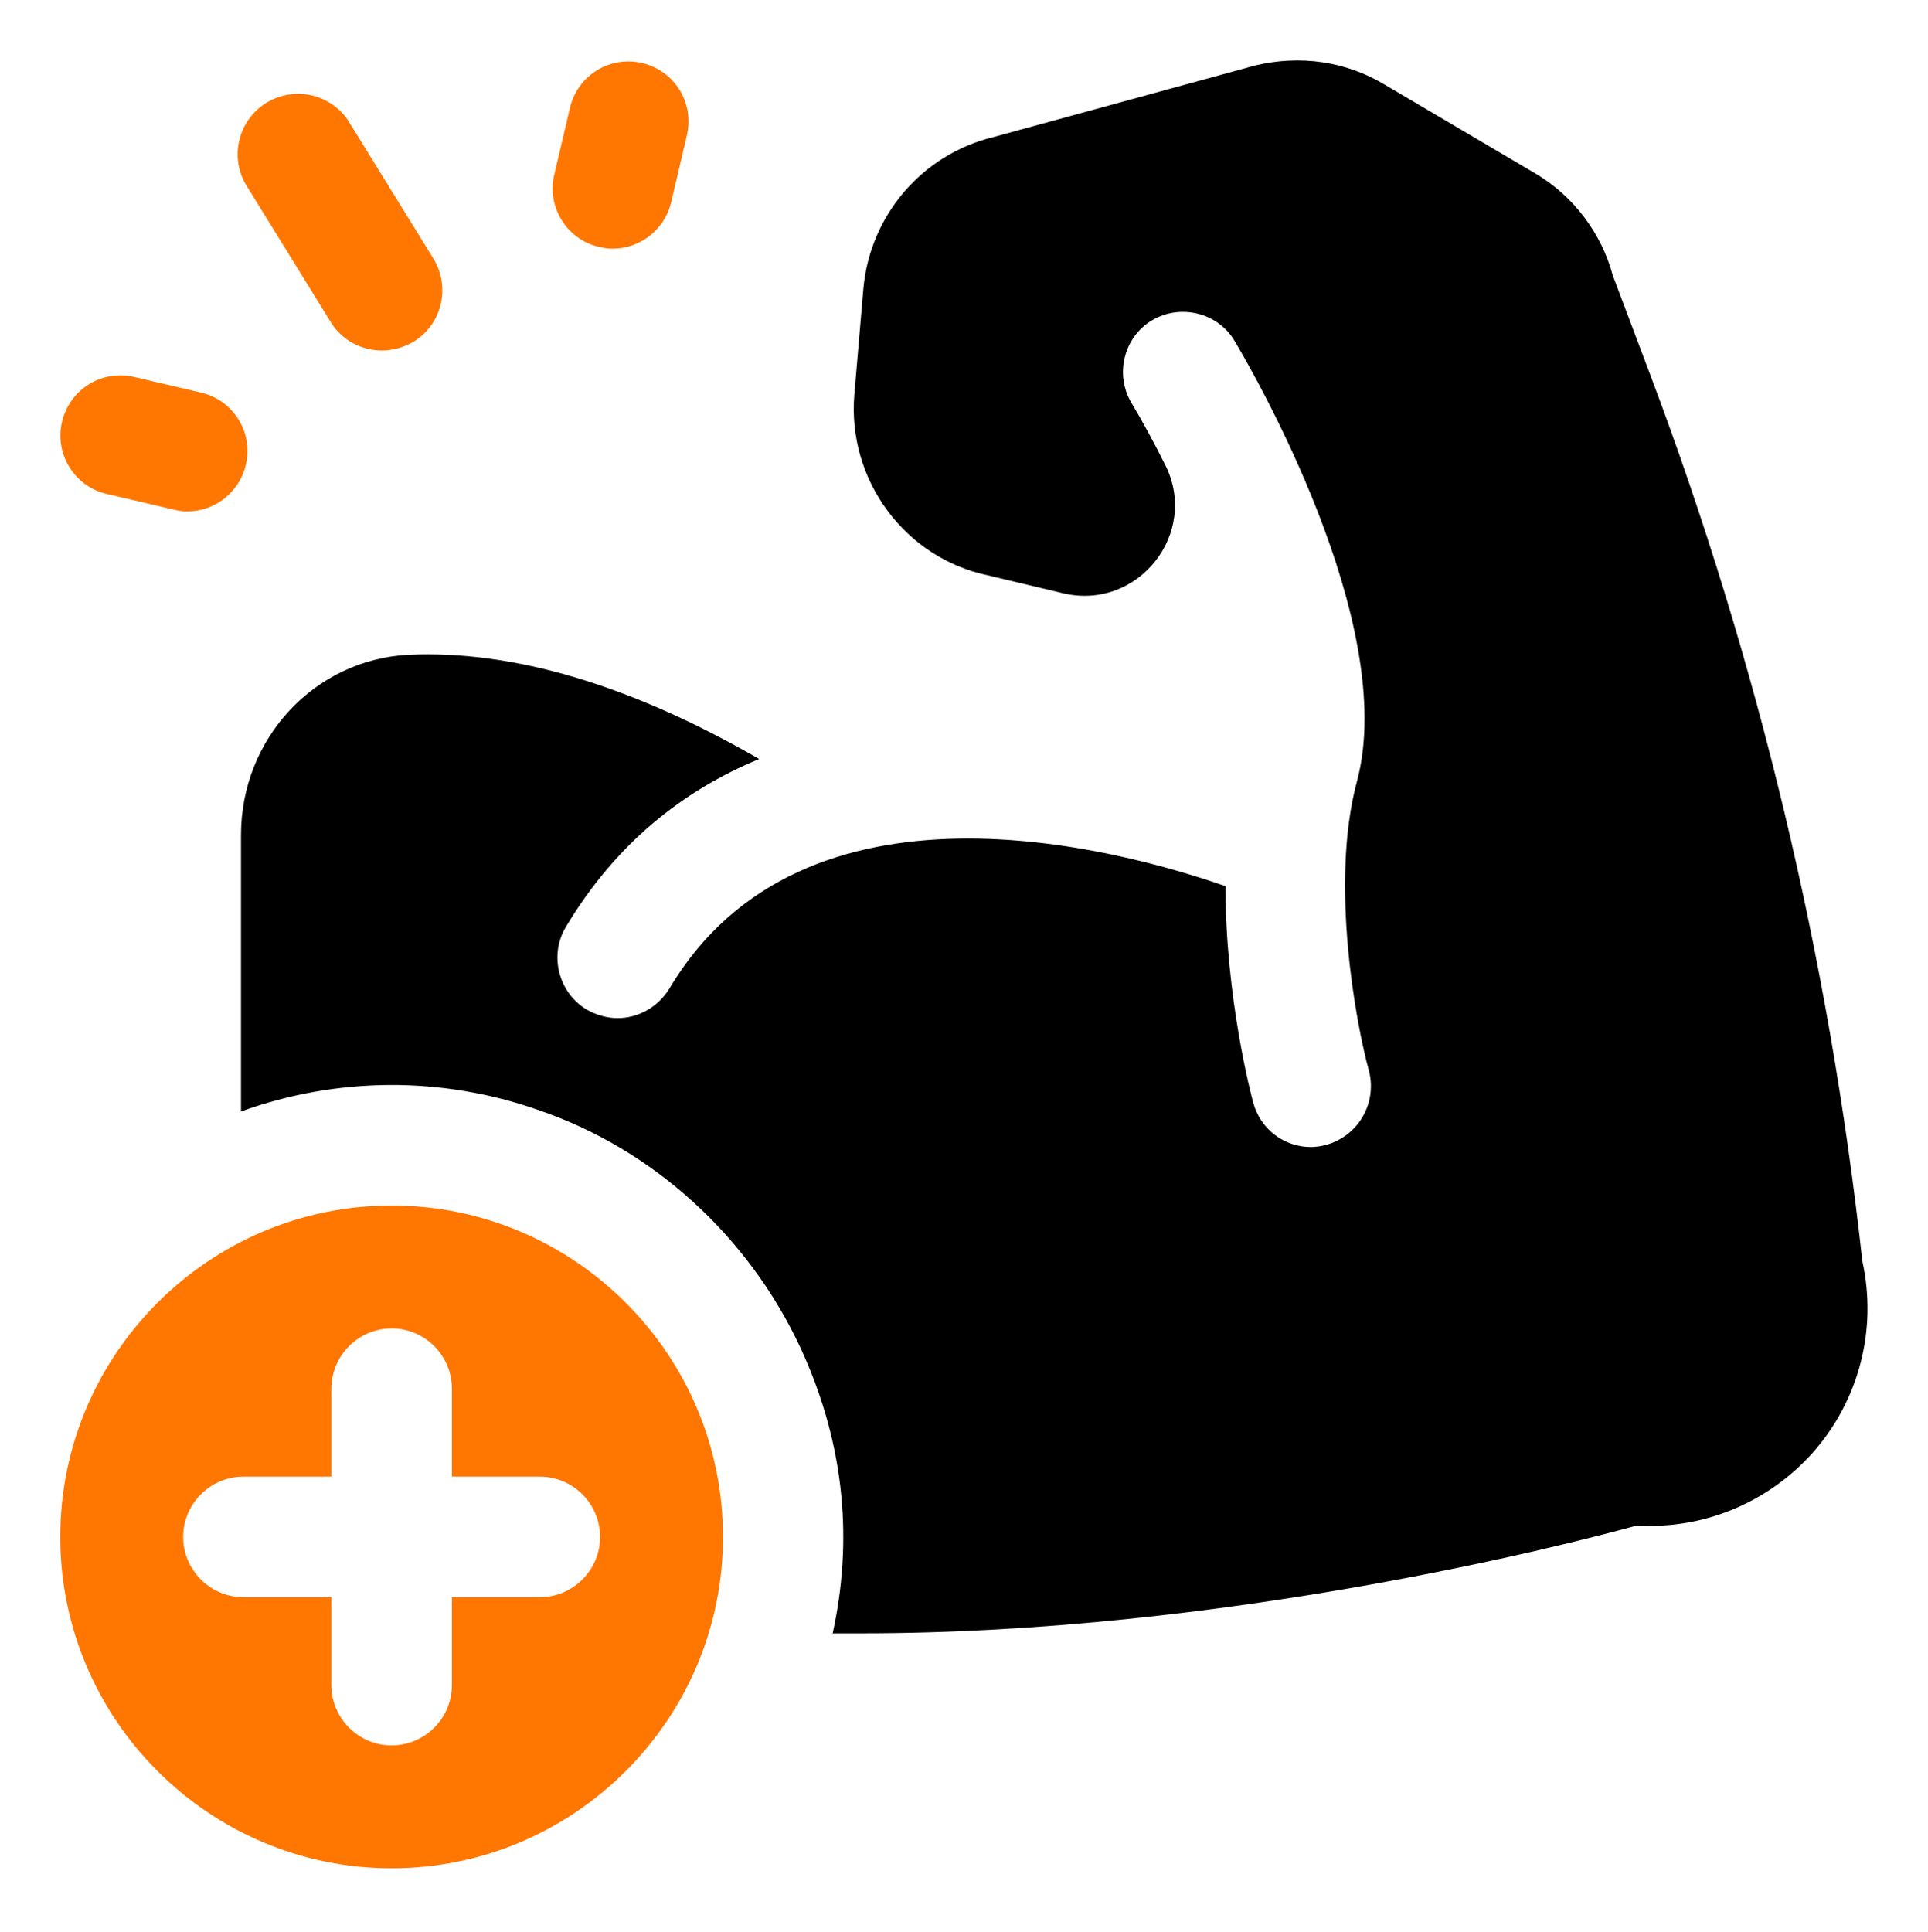
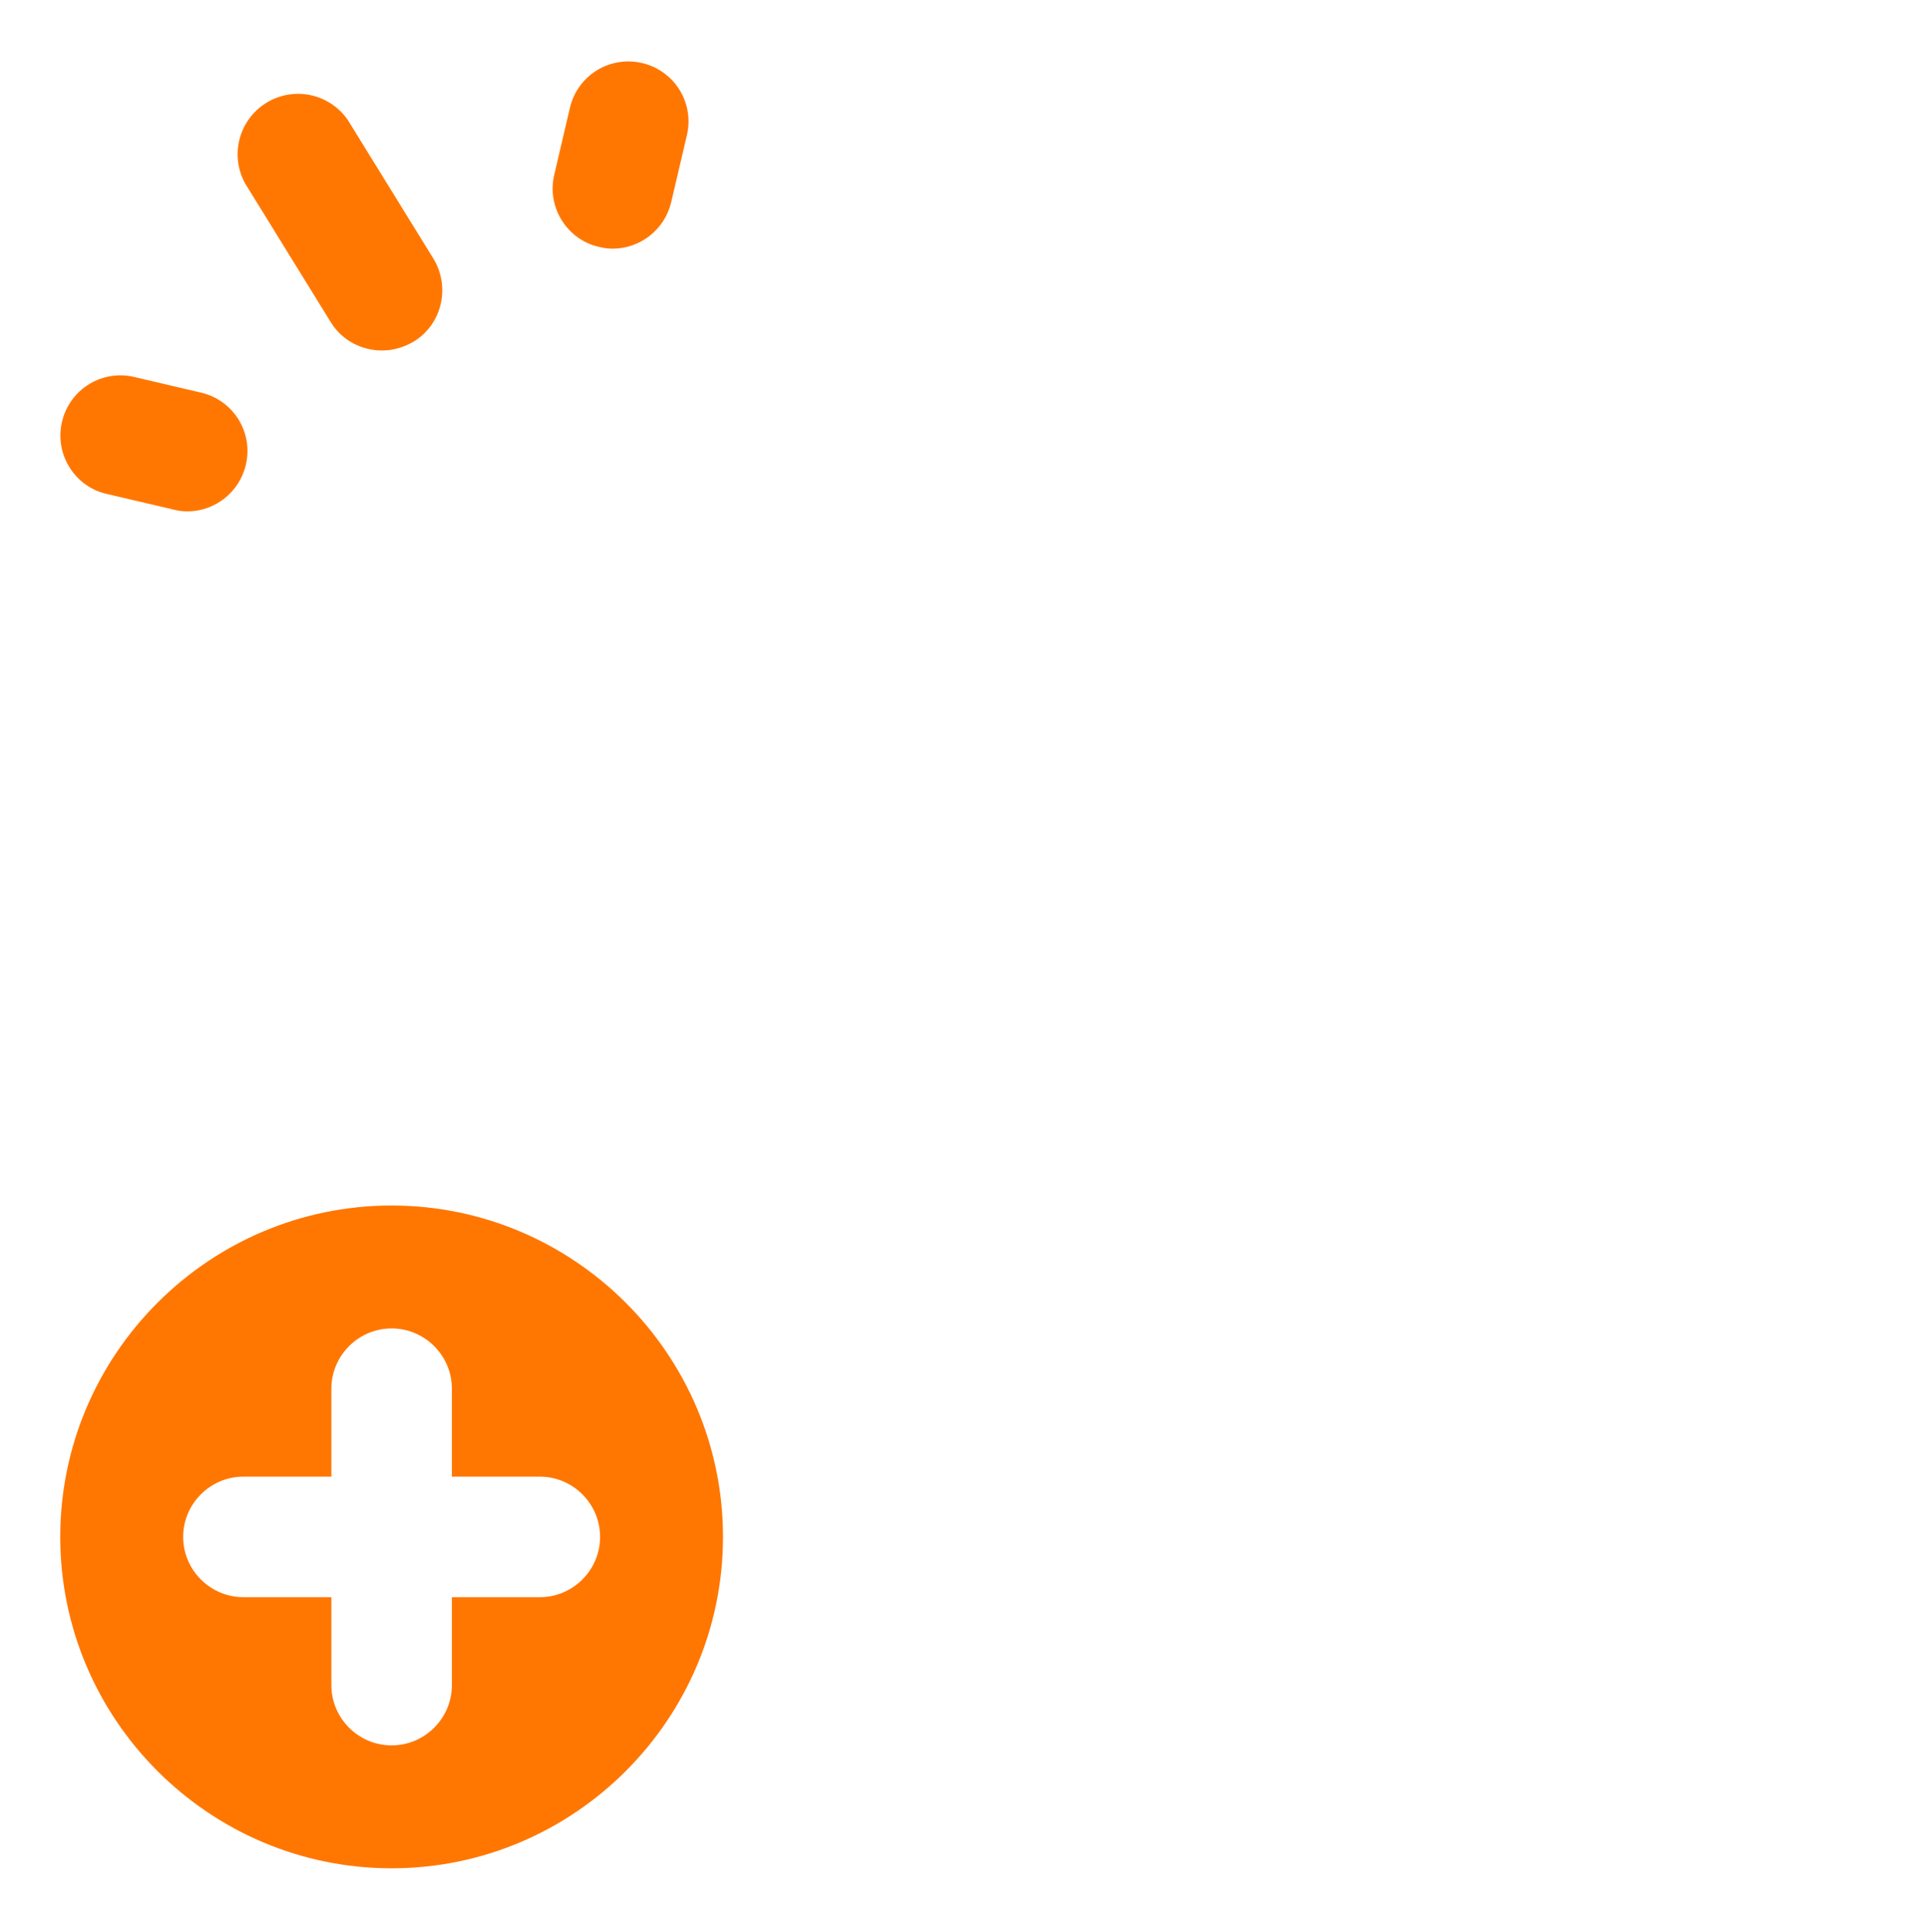
<svg xmlns="http://www.w3.org/2000/svg" width="512" height="513" viewBox="0 0 512 513" fill="none">
  <path d="M87.84 85.551C90.88 90.511 96.16 93.071 101.44 93.071C104.32 93.071 107.2 92.271 109.92 90.671C117.44 86.031 119.68 76.111 115.04 68.591L92.32 31.791C89.968 28.415 86.409 26.072 82.378 25.244C78.347 24.417 74.153 25.17 70.661 27.347C67.17 29.524 64.648 32.959 63.617 36.943C62.585 40.926 63.123 45.154 65.12 48.751L87.84 85.551ZM159.04 65.551C160.32 65.871 161.44 66.031 162.72 66.031C169.92 66.031 176.48 61.071 178.24 53.711L182.4 35.951C182.89 33.913 182.971 31.798 182.641 29.728C182.31 27.658 181.573 25.674 180.473 23.889C179.373 22.105 177.93 20.555 176.229 19.331C174.528 18.106 172.601 17.229 170.56 16.751C168.522 16.262 166.407 16.18 164.336 16.511C162.266 16.841 160.282 17.578 158.498 18.678C156.713 19.779 155.164 21.221 153.939 22.922C152.714 24.624 151.838 26.55 151.36 28.591L147.2 46.351C145.12 54.991 150.56 63.631 159.04 65.551ZM28.32 131.151L46.08 135.311C47.36 135.631 48.48 135.791 49.76 135.791C56.96 135.791 63.52 130.831 65.28 123.471C65.77 121.433 65.851 119.318 65.521 117.248C65.19 115.178 64.453 113.193 63.353 111.409C62.252 109.625 60.81 108.076 59.109 106.851C57.408 105.626 55.481 104.749 53.44 104.271L35.68 100.111C33.642 99.622 31.527 99.54 29.456 99.871C27.386 100.201 25.402 100.938 23.618 102.039C21.833 103.139 20.284 104.581 19.059 106.282C17.834 107.984 16.958 109.91 16.48 111.951C14.4 120.591 19.84 129.231 28.32 131.151ZM104 320.111C55.52 320.111 16 359.631 16 408.111C16 456.591 55.52 496.111 104 496.111C152.48 496.111 192 456.591 192 408.111C192 359.631 152.48 320.111 104 320.111ZM143.36 424.111H120V447.471C120 456.271 112.8 463.471 104 463.471C95.2 463.471 88 456.271 88 447.471V424.111H64.64C55.84 424.111 48.64 416.911 48.64 408.111C48.64 399.311 55.84 392.111 64.64 392.111H88V368.751C88 359.951 95.2 352.751 104 352.751C112.8 352.751 120 359.951 120 368.751V392.111H143.36C152.16 392.111 159.36 399.311 159.36 408.111C159.36 416.911 152.16 424.111 143.36 424.111Z" fill="#FF7700" />
-   <path d="M494.56 334.831C485.746 254.496 466.879 175.585 438.4 99.951L428.32 73.231C425.28 61.871 417.76 51.951 407.68 46.031L367.52 22.351C357.28 16.271 345.28 14.511 333.28 17.391L263.68 36.431C244.8 41.071 231.04 57.231 229.28 76.591L226.88 104.751C224.96 127.471 240.32 148.111 262.24 152.751L282.4 157.551C302.24 162.191 318.56 141.551 309.44 123.471C306.4 117.391 303.36 111.791 300.48 106.991C296 99.471 298.4 89.551 305.92 85.071C313.44 80.591 323.36 82.991 327.84 90.511C332.32 98.031 371.68 165.551 360.32 207.631C353.12 234.511 360.16 272.111 363.52 284.271C364.149 286.644 364.23 289.128 363.757 291.537C363.284 293.945 362.269 296.214 360.789 298.172C359.309 300.13 357.402 301.726 355.214 302.838C353.026 303.95 350.614 304.55 348.16 304.591C344.65 304.599 341.236 303.44 338.456 301.297C335.676 299.154 333.686 296.148 332.8 292.751C332.32 291.151 325.44 264.911 325.44 235.311C296.96 225.391 213.44 202.511 177.76 262.511C174.72 267.471 169.44 270.351 164 270.351C161.28 270.351 158.4 269.551 155.84 268.111C148.32 263.631 145.76 253.711 150.24 246.191C163.52 223.951 181.44 209.871 201.6 201.551C167.52 181.871 136.16 172.591 108.48 173.871C83.52 175.151 64 196.111 64 221.711V295.151C89.401 285.927 117.208 285.757 142.72 294.671C173.44 305.071 198.72 328.271 212.48 357.711C224.96 384.591 226.24 410.351 221.12 433.711H228.8C325.28 433.711 416.8 410.031 434.72 405.071C452.32 406.191 469.6 398.991 481.44 385.711C493.76 371.791 498.56 352.911 494.56 334.831Z" fill="black" />
</svg>